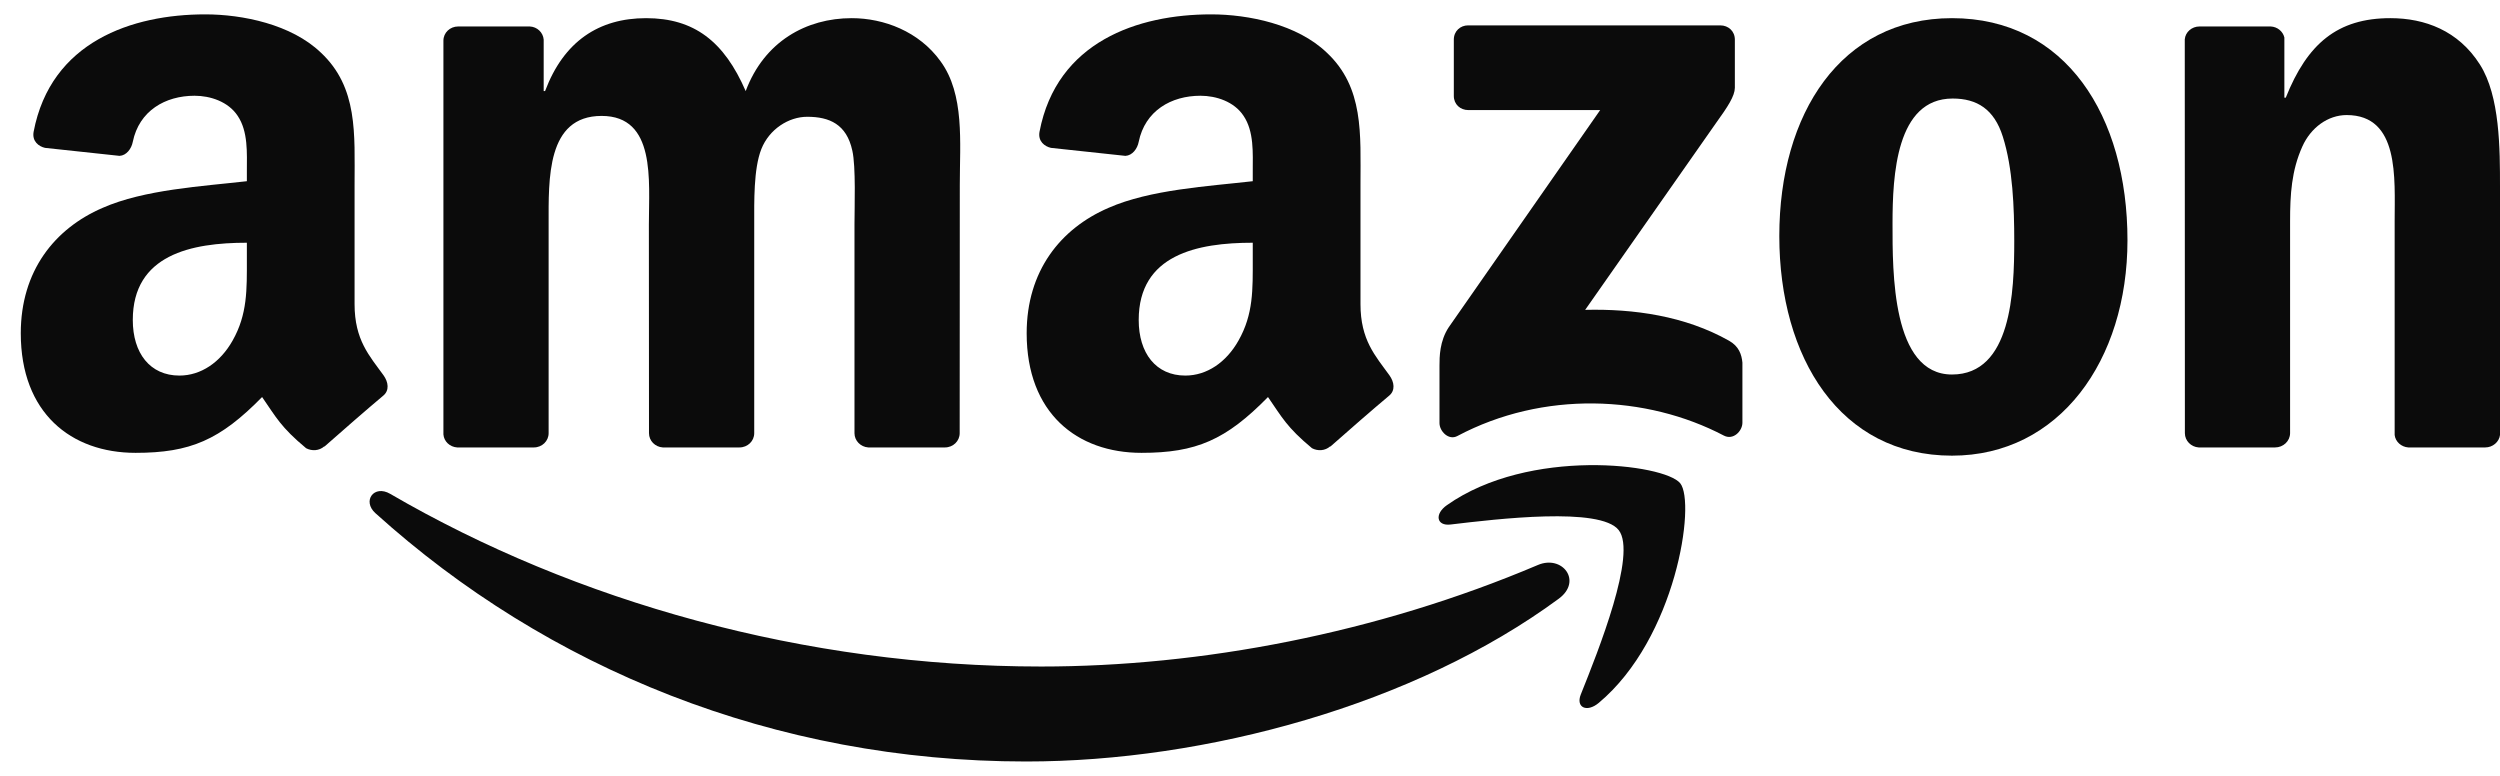
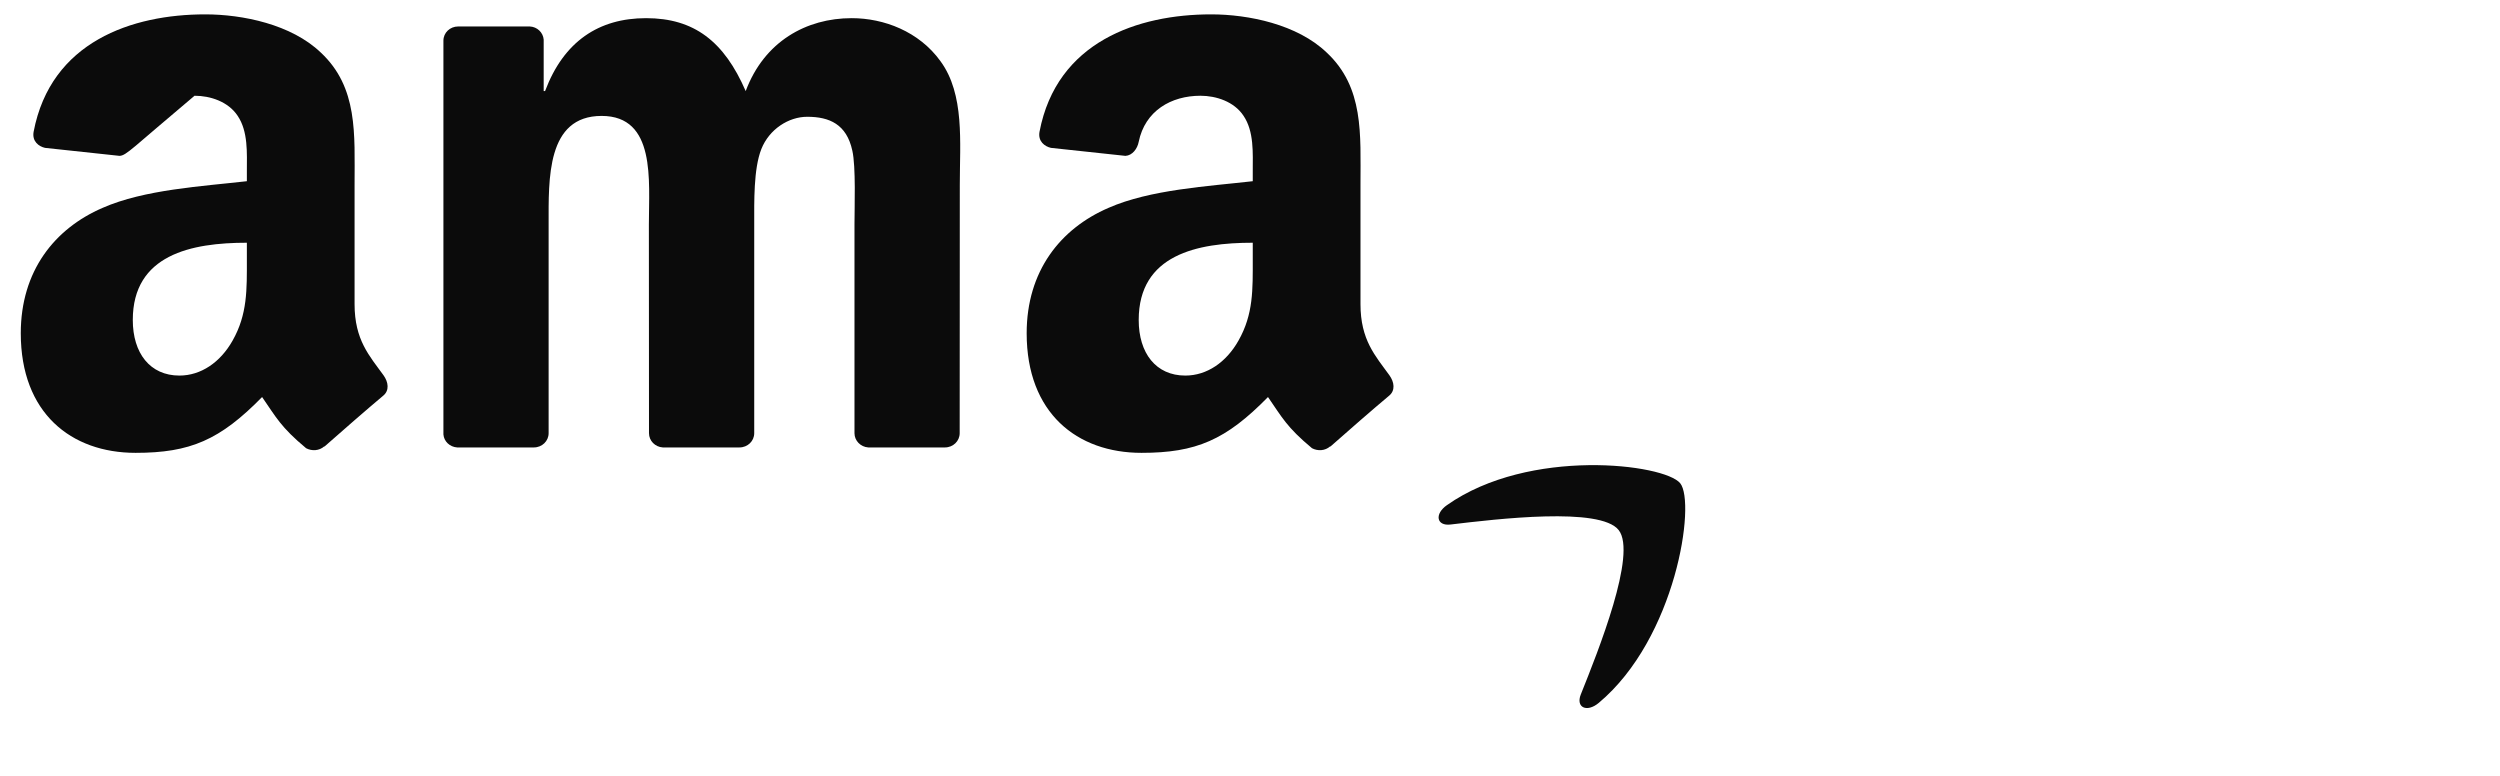
<svg xmlns="http://www.w3.org/2000/svg" fill="none" viewBox="0 0 87 27" height="27" width="87">
-   <path fill="#0B0B0B" d="M54.248 20.833C49.234 24.528 41.967 26.5 35.71 26.5C26.937 26.5 19.039 23.255 13.064 17.858C12.595 17.434 13.015 16.856 13.579 17.186C20.027 20.938 28 23.195 36.236 23.195C41.791 23.195 47.901 22.046 53.52 19.661C54.368 19.301 55.078 20.217 54.248 20.833Z" />
  <path fill="#0B0B0B" d="M56.331 18.448C55.693 17.629 52.095 18.061 50.48 18.253C49.988 18.313 49.913 17.885 50.356 17.577C53.222 15.56 57.924 16.142 58.472 16.818C59.02 17.498 58.329 22.211 55.636 24.461C55.223 24.806 54.829 24.622 55.013 24.164C55.618 22.654 56.974 19.27 56.331 18.448Z" />
-   <path fill="#0B0B0B" d="M50.593 3.339V1.379C50.593 1.082 50.819 0.883 51.089 0.883H59.866C60.148 0.883 60.373 1.086 60.373 1.379V3.058C60.369 3.339 60.133 3.707 59.712 4.289L55.164 10.783C56.854 10.742 58.638 10.993 60.17 11.857C60.516 12.052 60.609 12.338 60.636 12.619V14.711C60.636 14.997 60.32 15.331 59.99 15.158C57.289 13.742 53.703 13.588 50.717 15.173C50.413 15.338 50.094 15.008 50.094 14.723V12.736C50.094 12.417 50.097 11.872 50.417 11.387L55.686 3.831H51.1C50.819 3.831 50.593 3.632 50.593 3.339Z" />
  <path fill="#0B0B0B" d="M18.578 15.571H15.908C15.652 15.553 15.449 15.361 15.431 15.117V1.413C15.431 1.139 15.66 0.921 15.945 0.921H18.435C18.694 0.932 18.901 1.131 18.92 1.379V3.17H18.968C19.618 1.439 20.839 0.632 22.484 0.632C24.155 0.632 25.199 1.439 25.95 3.17C26.596 1.439 28.064 0.632 29.638 0.632C30.757 0.632 31.982 1.093 32.729 2.13C33.574 3.283 33.401 4.958 33.401 6.426L33.397 15.076C33.397 15.35 33.168 15.571 32.883 15.571H30.216C29.95 15.553 29.736 15.338 29.736 15.076V7.812C29.736 7.234 29.788 5.792 29.661 5.243C29.462 4.323 28.864 4.064 28.091 4.064C27.445 4.064 26.769 4.496 26.495 5.187C26.221 5.878 26.247 7.035 26.247 7.812V15.076C26.247 15.35 26.018 15.571 25.732 15.571H23.066C22.795 15.553 22.585 15.338 22.585 15.076L22.581 7.812C22.581 6.284 22.833 4.034 20.936 4.034C19.017 4.034 19.092 6.227 19.092 7.812V15.076C19.092 15.35 18.863 15.571 18.578 15.571Z" />
-   <path fill="#0B0B0B" d="M67.929 0.632C71.891 0.632 74.036 4.034 74.036 8.361C74.036 12.54 71.666 15.857 67.929 15.857C64.039 15.857 61.92 12.454 61.92 8.214C61.92 3.948 64.065 0.632 67.929 0.632ZM67.952 3.429C65.984 3.429 65.86 6.111 65.86 7.782C65.86 9.457 65.834 13.033 67.929 13.033C69.999 13.033 70.096 10.148 70.096 8.391C70.096 7.234 70.047 5.852 69.698 4.755C69.398 3.801 68.801 3.429 67.952 3.429Z" />
-   <path fill="#0B0B0B" d="M79.173 15.571H76.514C76.248 15.553 76.034 15.338 76.034 15.076L76.03 1.368C76.052 1.116 76.274 0.921 76.544 0.921H79.019C79.252 0.932 79.444 1.09 79.496 1.304V3.399H79.545C80.292 1.525 81.34 0.632 83.184 0.632C84.382 0.632 85.55 1.063 86.301 2.246C87 3.343 87 5.187 87 6.513V15.139C86.97 15.38 86.748 15.571 86.485 15.571H83.808C83.564 15.553 83.361 15.372 83.334 15.139V7.696C83.334 6.197 83.507 4.004 81.663 4.004C81.013 4.004 80.416 4.44 80.12 5.101C79.744 5.938 79.695 6.772 79.695 7.696V15.076C79.692 15.35 79.459 15.571 79.173 15.571Z" />
  <path fill="#0B0B0B" d="M43.596 9.025V8.447C41.666 8.447 39.627 8.86 39.627 11.136C39.627 12.289 40.224 13.07 41.249 13.07C42 13.07 42.673 12.608 43.097 11.857C43.623 10.933 43.596 10.066 43.596 9.025ZM46.289 15.534C46.113 15.691 45.857 15.703 45.658 15.598C44.772 14.861 44.614 14.52 44.126 13.817C42.661 15.312 41.625 15.759 39.724 15.759C37.479 15.759 35.728 14.373 35.728 11.598C35.728 9.431 36.904 7.955 38.575 7.234C40.025 6.595 42.049 6.483 43.596 6.306V5.961C43.596 5.326 43.645 4.575 43.273 4.027C42.947 3.535 42.323 3.332 41.775 3.332C40.757 3.332 39.848 3.854 39.627 4.935C39.582 5.176 39.405 5.412 39.165 5.424L36.574 5.146C36.356 5.097 36.115 4.92 36.175 4.586C36.773 1.446 39.608 0.5 42.147 0.5C43.446 0.5 45.144 0.846 46.169 1.829C47.468 3.043 47.345 4.661 47.345 6.423V10.584C47.345 11.834 47.863 12.383 48.351 13.059C48.524 13.299 48.561 13.588 48.344 13.768C47.799 14.223 46.83 15.068 46.297 15.541L46.289 15.534Z" />
-   <path fill="#0B0B0B" d="M8.591 9.025V8.447C6.661 8.447 4.621 8.86 4.621 11.136C4.621 12.289 5.219 13.07 6.244 13.07C6.995 13.07 7.667 12.608 8.092 11.857C8.617 10.933 8.591 10.066 8.591 9.025ZM11.284 15.534C11.107 15.691 10.852 15.703 10.653 15.598C9.767 14.861 9.609 14.52 9.121 13.817C7.656 15.312 6.619 15.759 4.719 15.759C2.473 15.759 0.723 14.373 0.723 11.598C0.723 9.431 1.899 7.955 3.57 7.234C5.02 6.595 7.044 6.483 8.591 6.306V5.961C8.591 5.326 8.64 4.575 8.268 4.027C7.941 3.535 7.318 3.332 6.77 3.332C5.752 3.332 4.843 3.854 4.621 4.935C4.576 5.176 4.4 5.412 4.16 5.424L1.568 5.146C1.35 5.097 1.11 4.92 1.17 4.586C1.767 1.446 4.603 0.5 7.141 0.5C8.441 0.5 10.138 0.846 11.164 1.829C12.463 3.043 12.339 4.661 12.339 6.423V10.584C12.339 11.834 12.857 12.383 13.346 13.059C13.518 13.299 13.556 13.588 13.338 13.768C12.794 14.223 11.825 15.068 11.291 15.541L11.284 15.534Z" />
+   <path fill="#0B0B0B" d="M8.591 9.025V8.447C6.661 8.447 4.621 8.86 4.621 11.136C4.621 12.289 5.219 13.07 6.244 13.07C6.995 13.07 7.667 12.608 8.092 11.857C8.617 10.933 8.591 10.066 8.591 9.025ZM11.284 15.534C11.107 15.691 10.852 15.703 10.653 15.598C9.767 14.861 9.609 14.52 9.121 13.817C7.656 15.312 6.619 15.759 4.719 15.759C2.473 15.759 0.723 14.373 0.723 11.598C0.723 9.431 1.899 7.955 3.57 7.234C5.02 6.595 7.044 6.483 8.591 6.306V5.961C8.591 5.326 8.64 4.575 8.268 4.027C7.941 3.535 7.318 3.332 6.77 3.332C4.576 5.176 4.4 5.412 4.16 5.424L1.568 5.146C1.35 5.097 1.11 4.92 1.17 4.586C1.767 1.446 4.603 0.5 7.141 0.5C8.441 0.5 10.138 0.846 11.164 1.829C12.463 3.043 12.339 4.661 12.339 6.423V10.584C12.339 11.834 12.857 12.383 13.346 13.059C13.518 13.299 13.556 13.588 13.338 13.768C12.794 14.223 11.825 15.068 11.291 15.541L11.284 15.534Z" />
</svg>